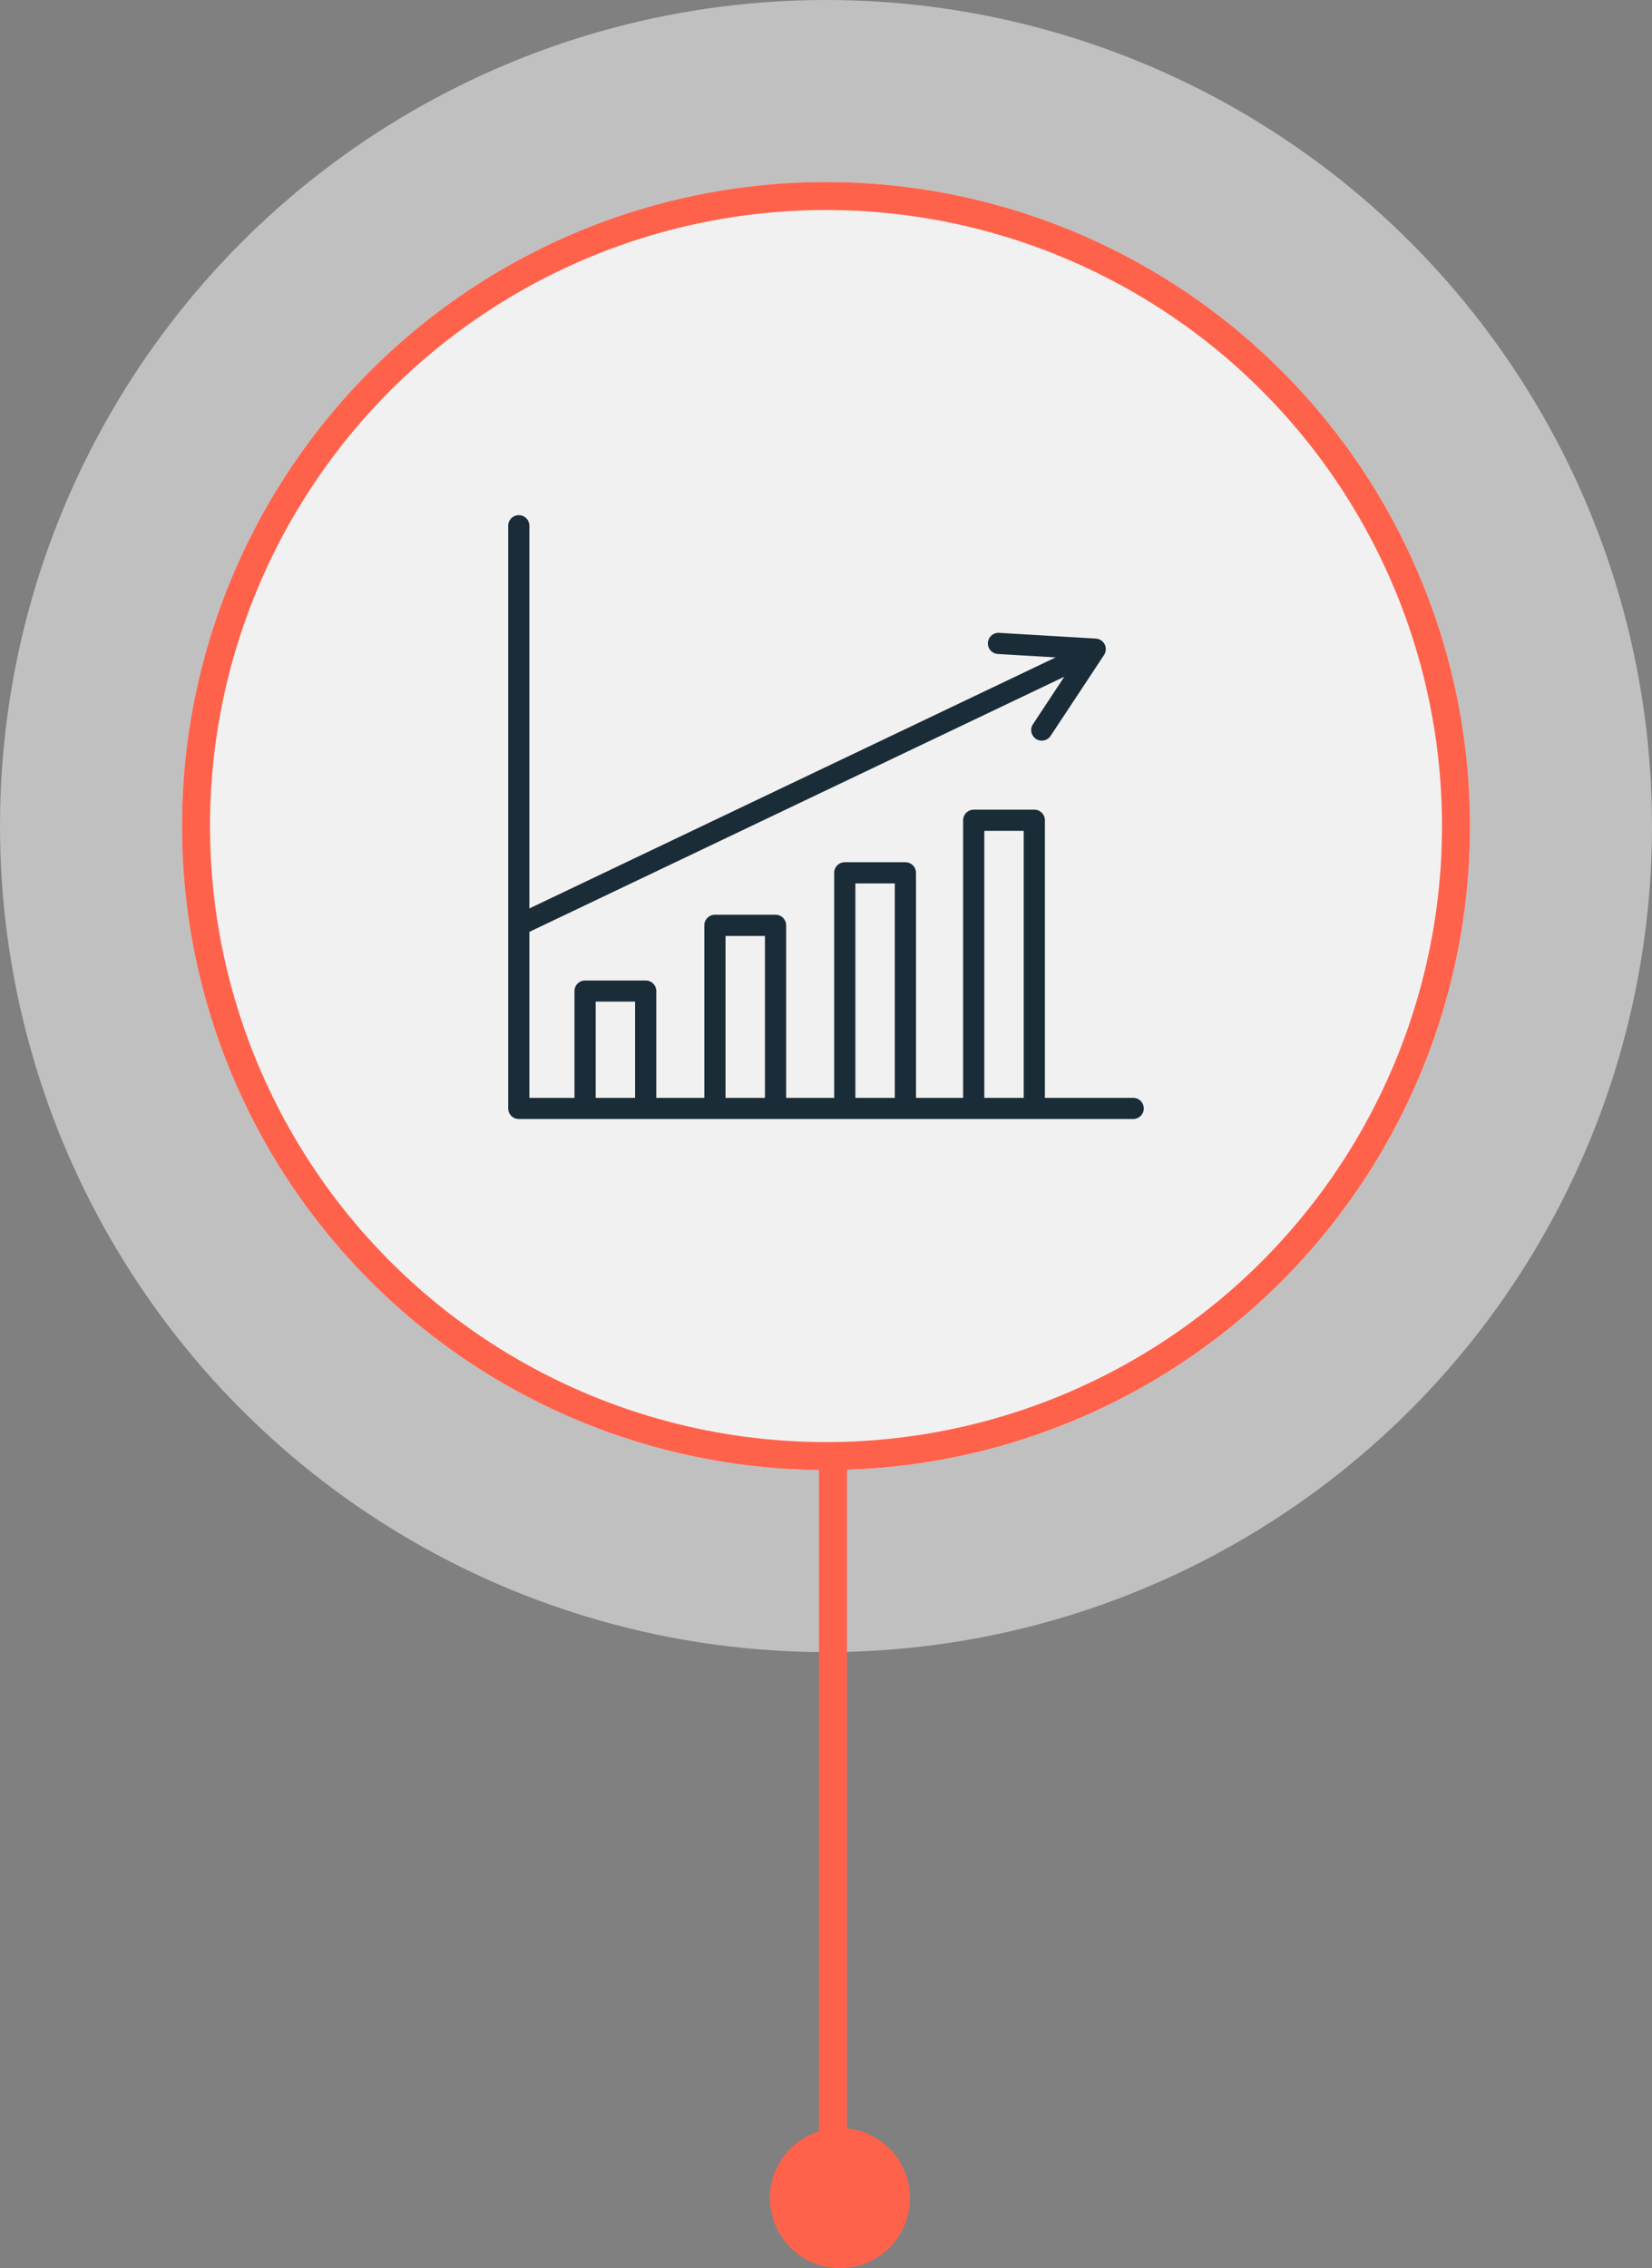
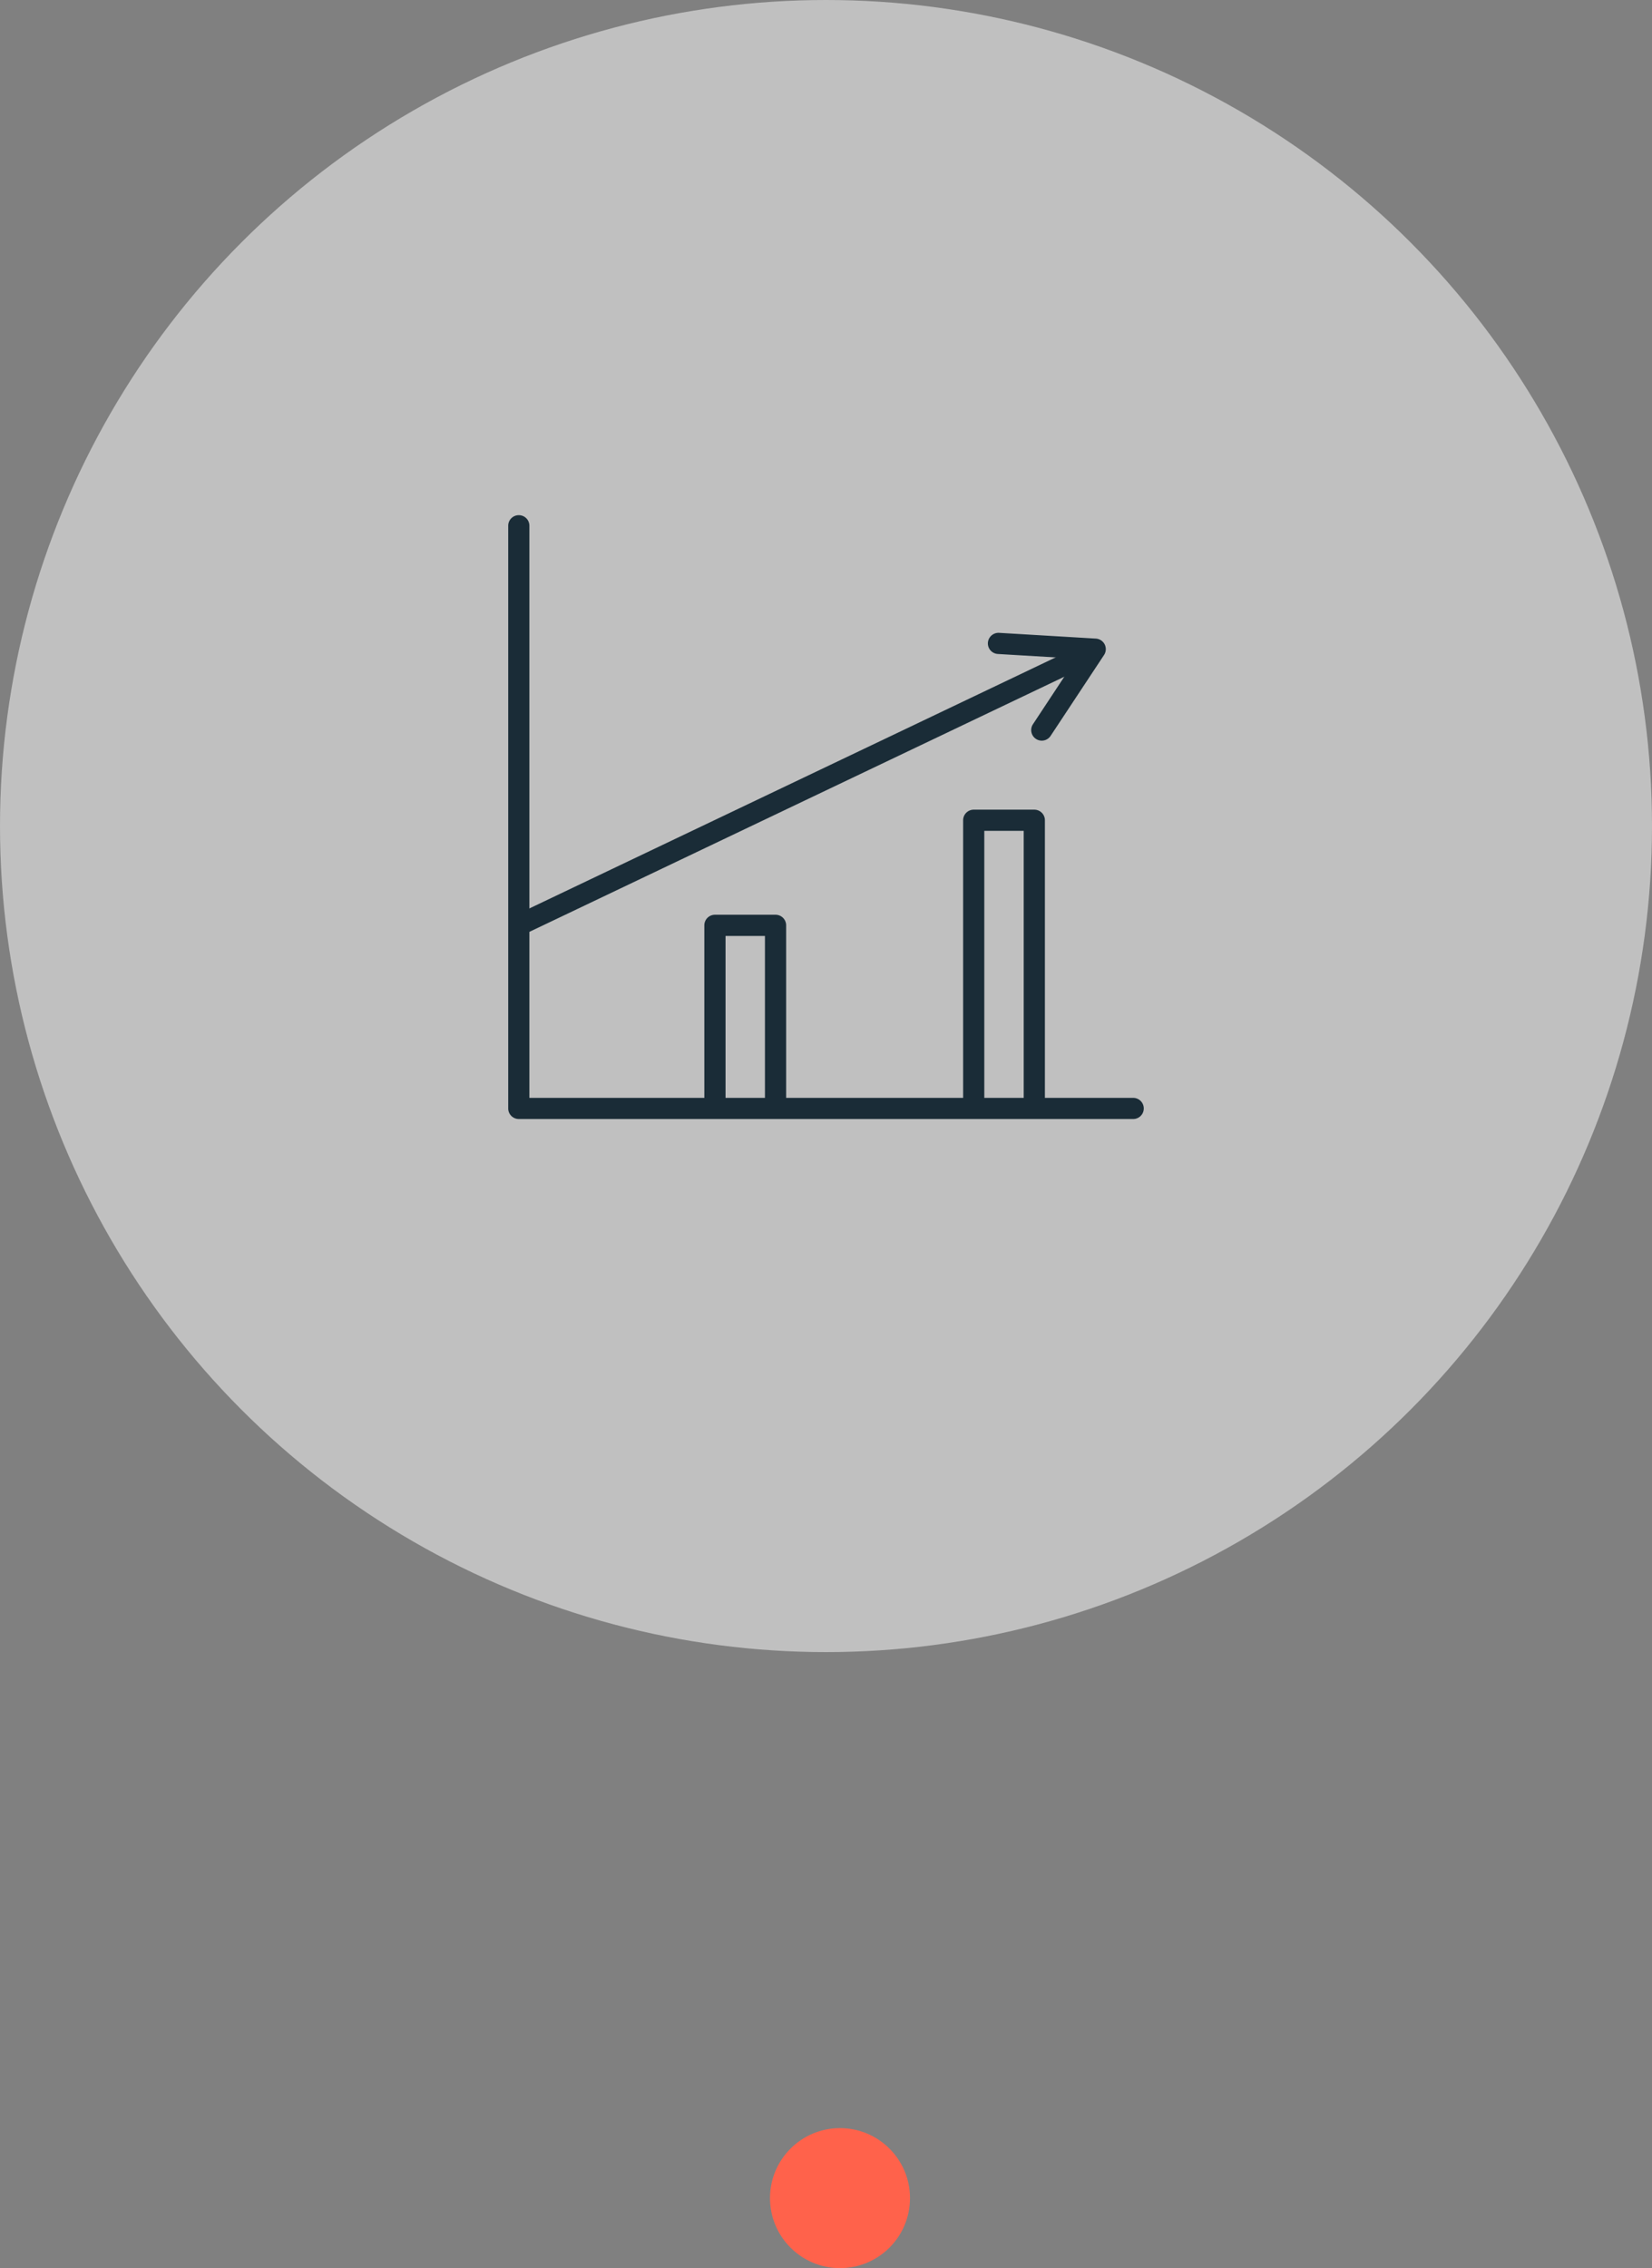
<svg xmlns="http://www.w3.org/2000/svg" width="118" height="162" viewBox="0 0 118 162">
  <rect x="0" y="0" width="118" height="162" fill="#808080" stroke="none" />
  <defs>
    <clipPath id="clip-path">
-       <path id="Path_1542" data-name="Path 1542" d="M0,22.787H45.4V-20.342H0Z" transform="translate(0 20.342)" fill="none" />
+       <path id="Path_1542" data-name="Path 1542" d="M0,22.787H45.4V-20.342H0" transform="translate(0 20.342)" fill="none" />
    </clipPath>
  </defs>
  <g id="Track-record-icon" transform="translate(-192 -5529.601)">
    <circle id="Ellipse_42" data-name="Ellipse 42" cx="59" cy="59" r="59" transform="translate(192 5529.601)" fill="#f2f1f1" opacity="0.563" />
    <g id="Ellipse_33" data-name="Ellipse 33" transform="translate(205 5542.601)" fill="#f2f1f1" stroke="#ff624b" stroke-width="2">
-       <circle cx="46" cy="46" r="46" stroke="none" />
-       <circle cx="46" cy="46" r="45" fill="none" />
-     </g>
-     <line id="Line_141" data-name="Line 141" y2="52" transform="translate(251.5 5634.101)" fill="none" stroke="#ff624b" stroke-width="2" />
+       </g>
    <g id="Group_1034" data-name="Group 1034" transform="translate(228.301 5586.739)">
      <g id="Group_1033" data-name="Group 1033" transform="translate(0 -20.342)" clip-path="url(#clip-path)">
        <g id="Group_1026" data-name="Group 1026" transform="translate(4.736 33.231)">
-           <path id="Path_1535" data-name="Path 1535" d="M2.686,5.045a.757.757,0,0,1-.757-.757V-2.992H-.886V4.289a.756.756,0,0,1-.755.757A.757.757,0,0,1-2.4,4.289V-3.749A.756.756,0,0,1-1.641-4.5H2.686a.756.756,0,0,1,.757.755V4.289a.757.757,0,0,1-.757.757" transform="translate(2.398 4.504)" fill="#1a2c37" />
-         </g>
+           </g>
        <g id="Group_1027" data-name="Group 1027" transform="translate(14.011 28.539)">
          <path id="Path_1536" data-name="Path 1536" d="M2.686,7.524a.757.757,0,0,1-.757-.757V-5.2H-.886V6.768a.756.756,0,0,1-.755.757A.757.757,0,0,1-2.4,6.768V-5.96a.757.757,0,0,1,.757-.757H2.686a.757.757,0,0,1,.757.757V6.768a.757.757,0,0,1-.757.757" transform="translate(2.398 6.717)" fill="#1a2c37" />
        </g>
        <g id="Group_1028" data-name="Group 1028" transform="translate(23.286 24.789)">
-           <path id="Path_1537" data-name="Path 1537" d="M2.686,9.506a.757.757,0,0,1-.757-.757V-6.974H-.886V8.749a.756.756,0,0,1-.755.757A.757.757,0,0,1-2.4,8.749V-7.731a.756.756,0,0,1,.757-.755H2.686a.756.756,0,0,1,.757.755V8.749a.757.757,0,0,1-.757.757" transform="translate(2.398 8.486)" fill="#1a2c37" />
-         </g>
+           </g>
        <g id="Group_1029" data-name="Group 1029" transform="translate(32.494 21.034)">
          <path id="Path_1538" data-name="Path 1538" d="M2.686,11.49a.757.757,0,0,1-.757-.757V-8.745H-.886V10.733a.756.756,0,0,1-.755.757.757.757,0,0,1-.757-.757V-9.5a.757.757,0,0,1,.757-.757H2.686a.757.757,0,0,1,.757.757V10.733a.757.757,0,0,1-.757.757" transform="translate(2.398 10.257)" fill="#1a2c37" />
        </g>
        <g id="Group_1030" data-name="Group 1030" transform="translate(0)">
          <path id="Path_1539" data-name="Path 1539" d="M23.586,22.787H-20.3a.756.756,0,0,1-.755-.757V-19.587a.754.754,0,0,1,.755-.755.754.754,0,0,1,.757.755V21.276H23.586a.756.756,0,1,1,0,1.512" transform="translate(21.055 20.342)" fill="#1a2c37" />
        </g>
        <g id="Group_1031" data-name="Group 1031" transform="translate(34.255 8.404)">
          <path id="Path_1540" data-name="Path 1540" d="M2.036,4.069A.756.756,0,0,1,1.406,2.9L4.5-1.789l-5.6-.333a.756.756,0,0,1-.71-.8.762.762,0,0,1,.8-.71l6.91.411a.758.758,0,0,1,.632.416.757.757,0,0,1-.045.755L2.668,3.73a.755.755,0,0,1-.632.339" transform="translate(1.818 3.632)" fill="#1a2c37" />
        </g>
        <g id="Group_1032" data-name="Group 1032" transform="translate(0.128 9.564)">
          <path id="Path_1541" data-name="Path 1541" d="M.4,10.787A.756.756,0,0,1,.073,9.35L39.709-9.556a.754.754,0,0,1,1.007.358.755.755,0,0,1-.356,1.007L.724,10.713a.74.74,0,0,1-.324.074" transform="translate(0.357 9.63)" fill="#1a2c37" />
        </g>
      </g>
    </g>
    <circle id="Ellipse_35" data-name="Ellipse 35" cx="5" cy="5" r="5" transform="translate(247 5681.601)" fill="#ff624b" />
  </g>
</svg>